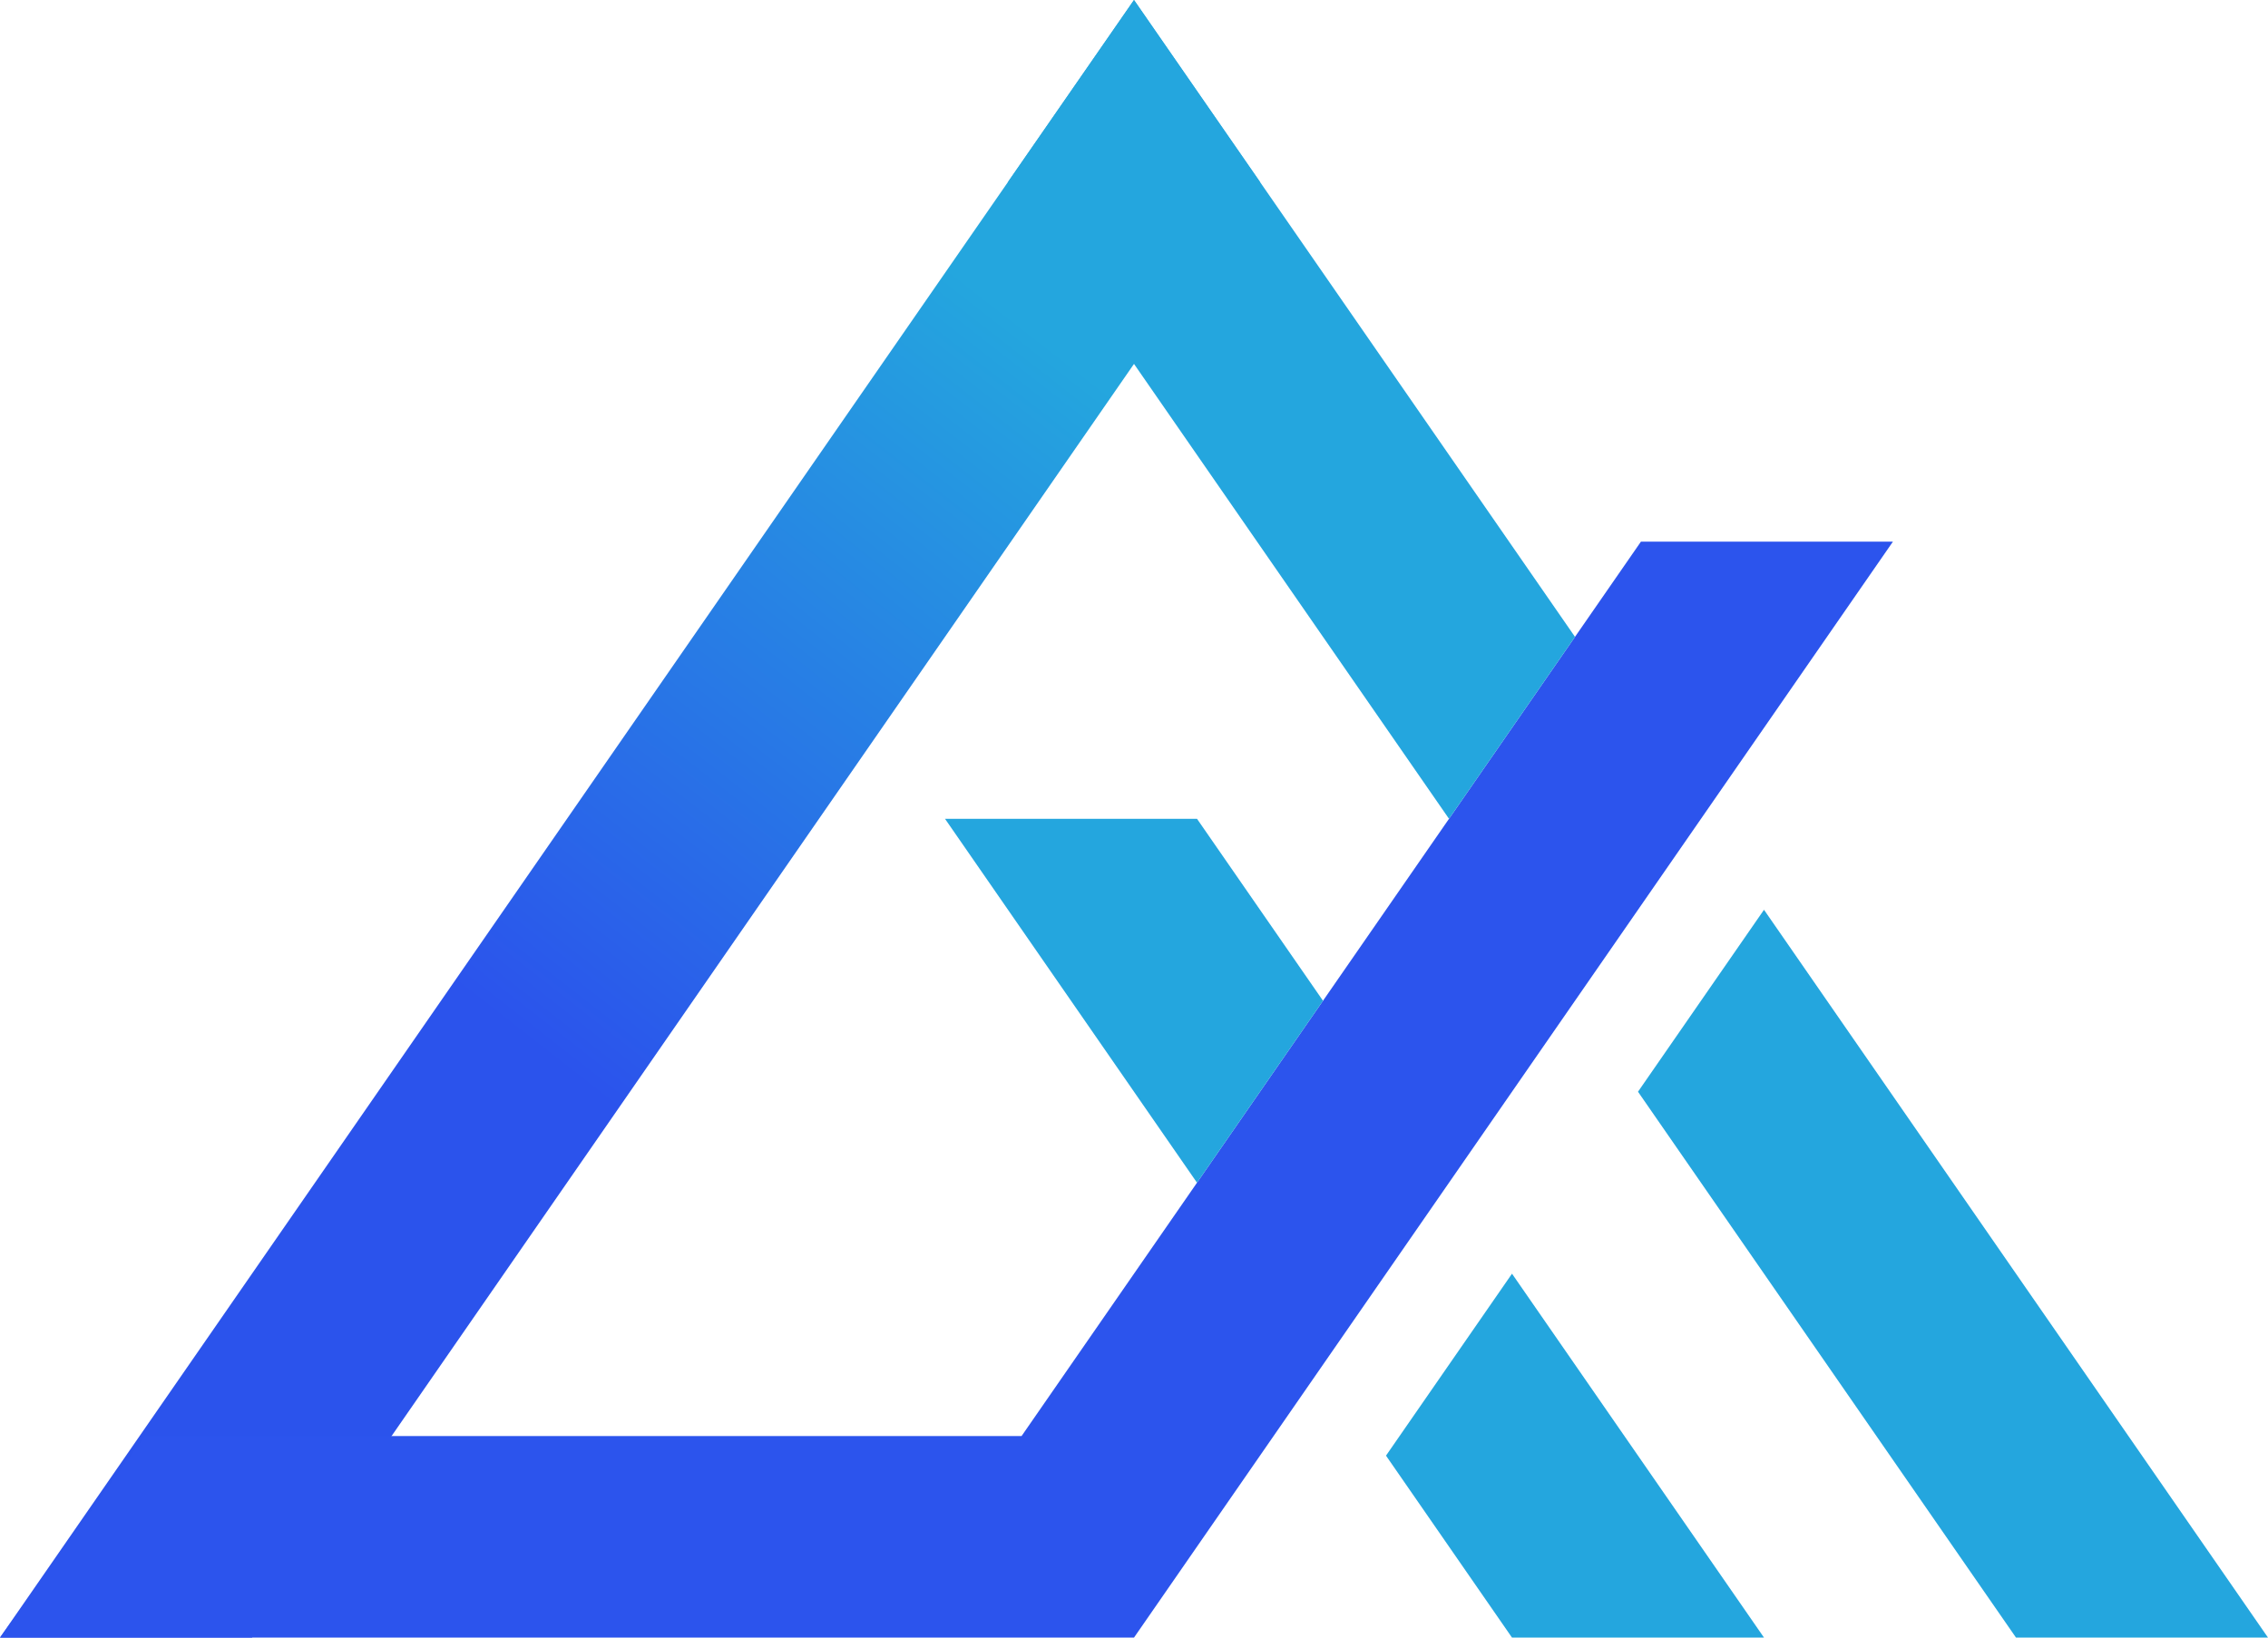
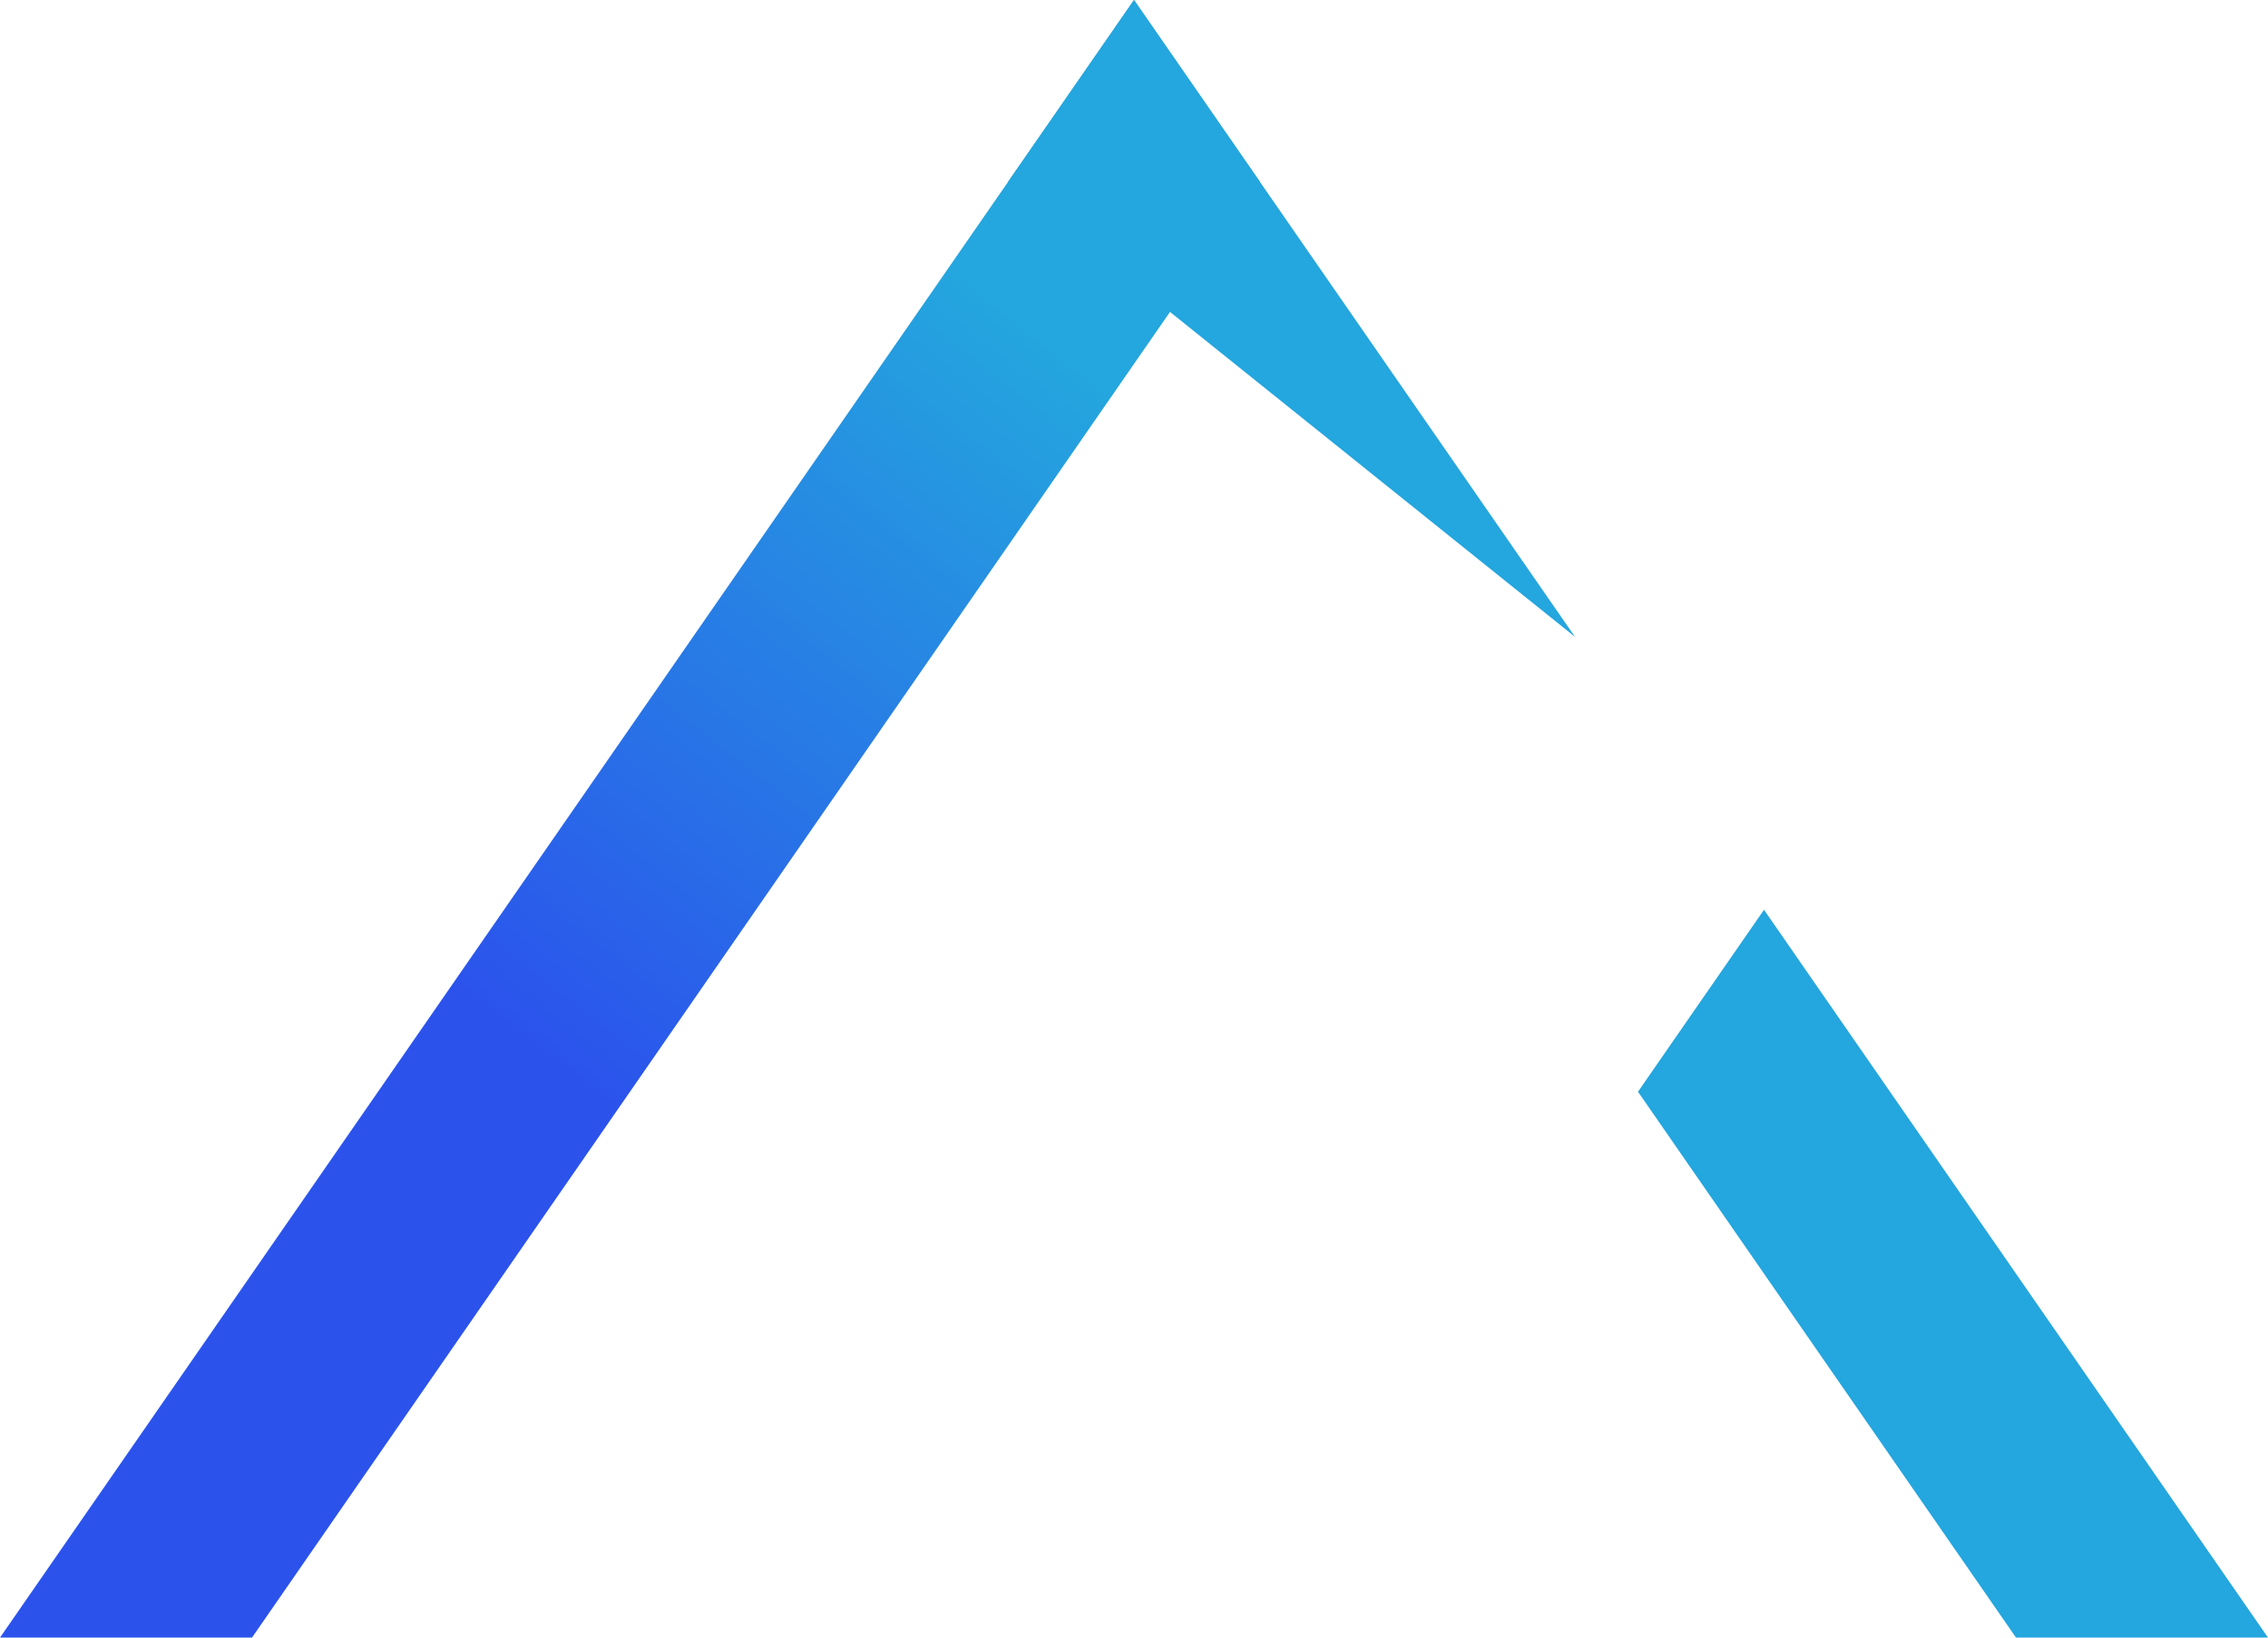
<svg xmlns="http://www.w3.org/2000/svg" width="180" height="130" viewBox="0 0 180 130" fill="none">
  <path d="M90 0L100 14.444L20 130H0L90 0Z" fill="url(#paint0_linear_163_377)" />
-   <path fill-rule="evenodd" clip-rule="evenodd" d="M81.077 114L130.231 43H150.231L90 130L0 130L11.5 114L81.077 114Z" fill="#2C54ED" />
-   <path fill-rule="evenodd" clip-rule="evenodd" d="M105 79.444L95 93.889L75 65H95L105 79.444ZM120 101.111L110 115.556L120 130H140L120 101.111Z" fill="#24A6DE" />
-   <path fill-rule="evenodd" clip-rule="evenodd" d="M90 0L80 14.444L115 65L125 50.556L90 0ZM160 130L130 86.667L140 72.222L180 130H160Z" fill="#24A6DE" />
+   <path fill-rule="evenodd" clip-rule="evenodd" d="M90 0L80 14.444L125 50.556L90 0ZM160 130L130 86.667L140 72.222L180 130H160Z" fill="#24A6DE" />
  <defs>
    <linearGradient id="paint0_linear_163_377" x1="45.5" y1="85.5" x2="88" y2="31" gradientUnits="userSpaceOnUse">
      <stop stop-color="#2B53EC" />
      <stop offset="1" stop-color="#24A6DE" />
    </linearGradient>
  </defs>
</svg>